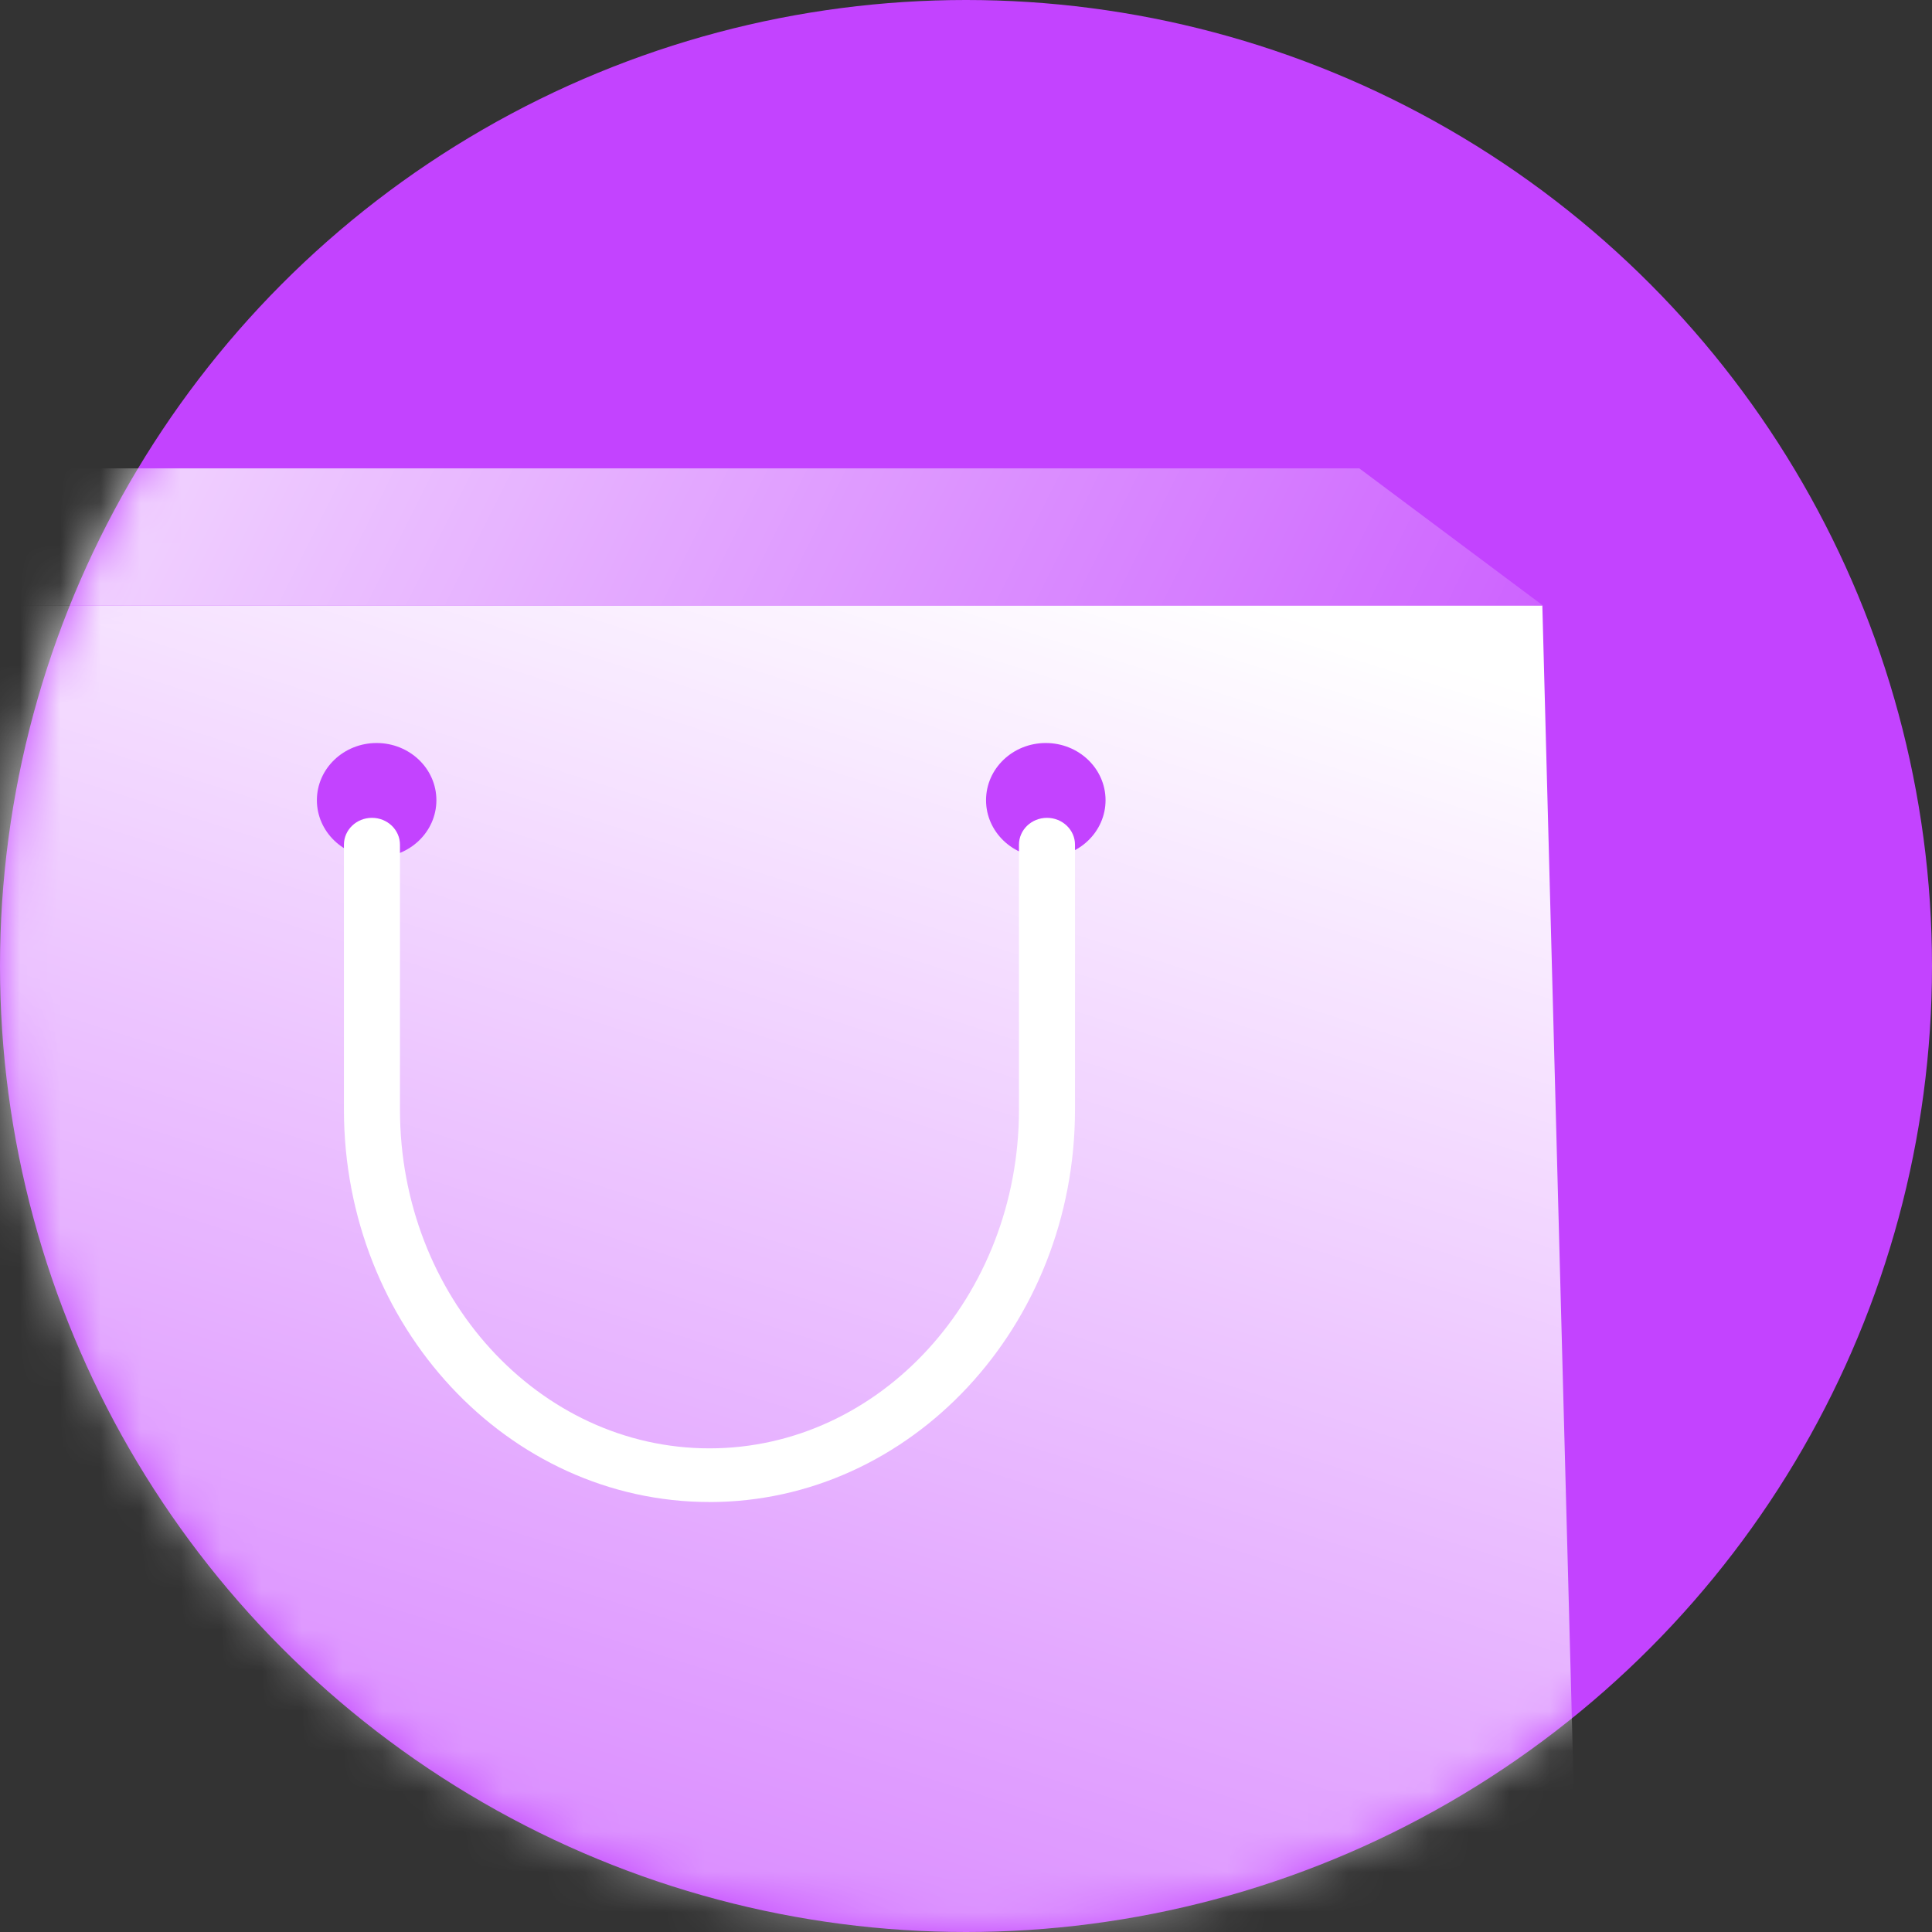
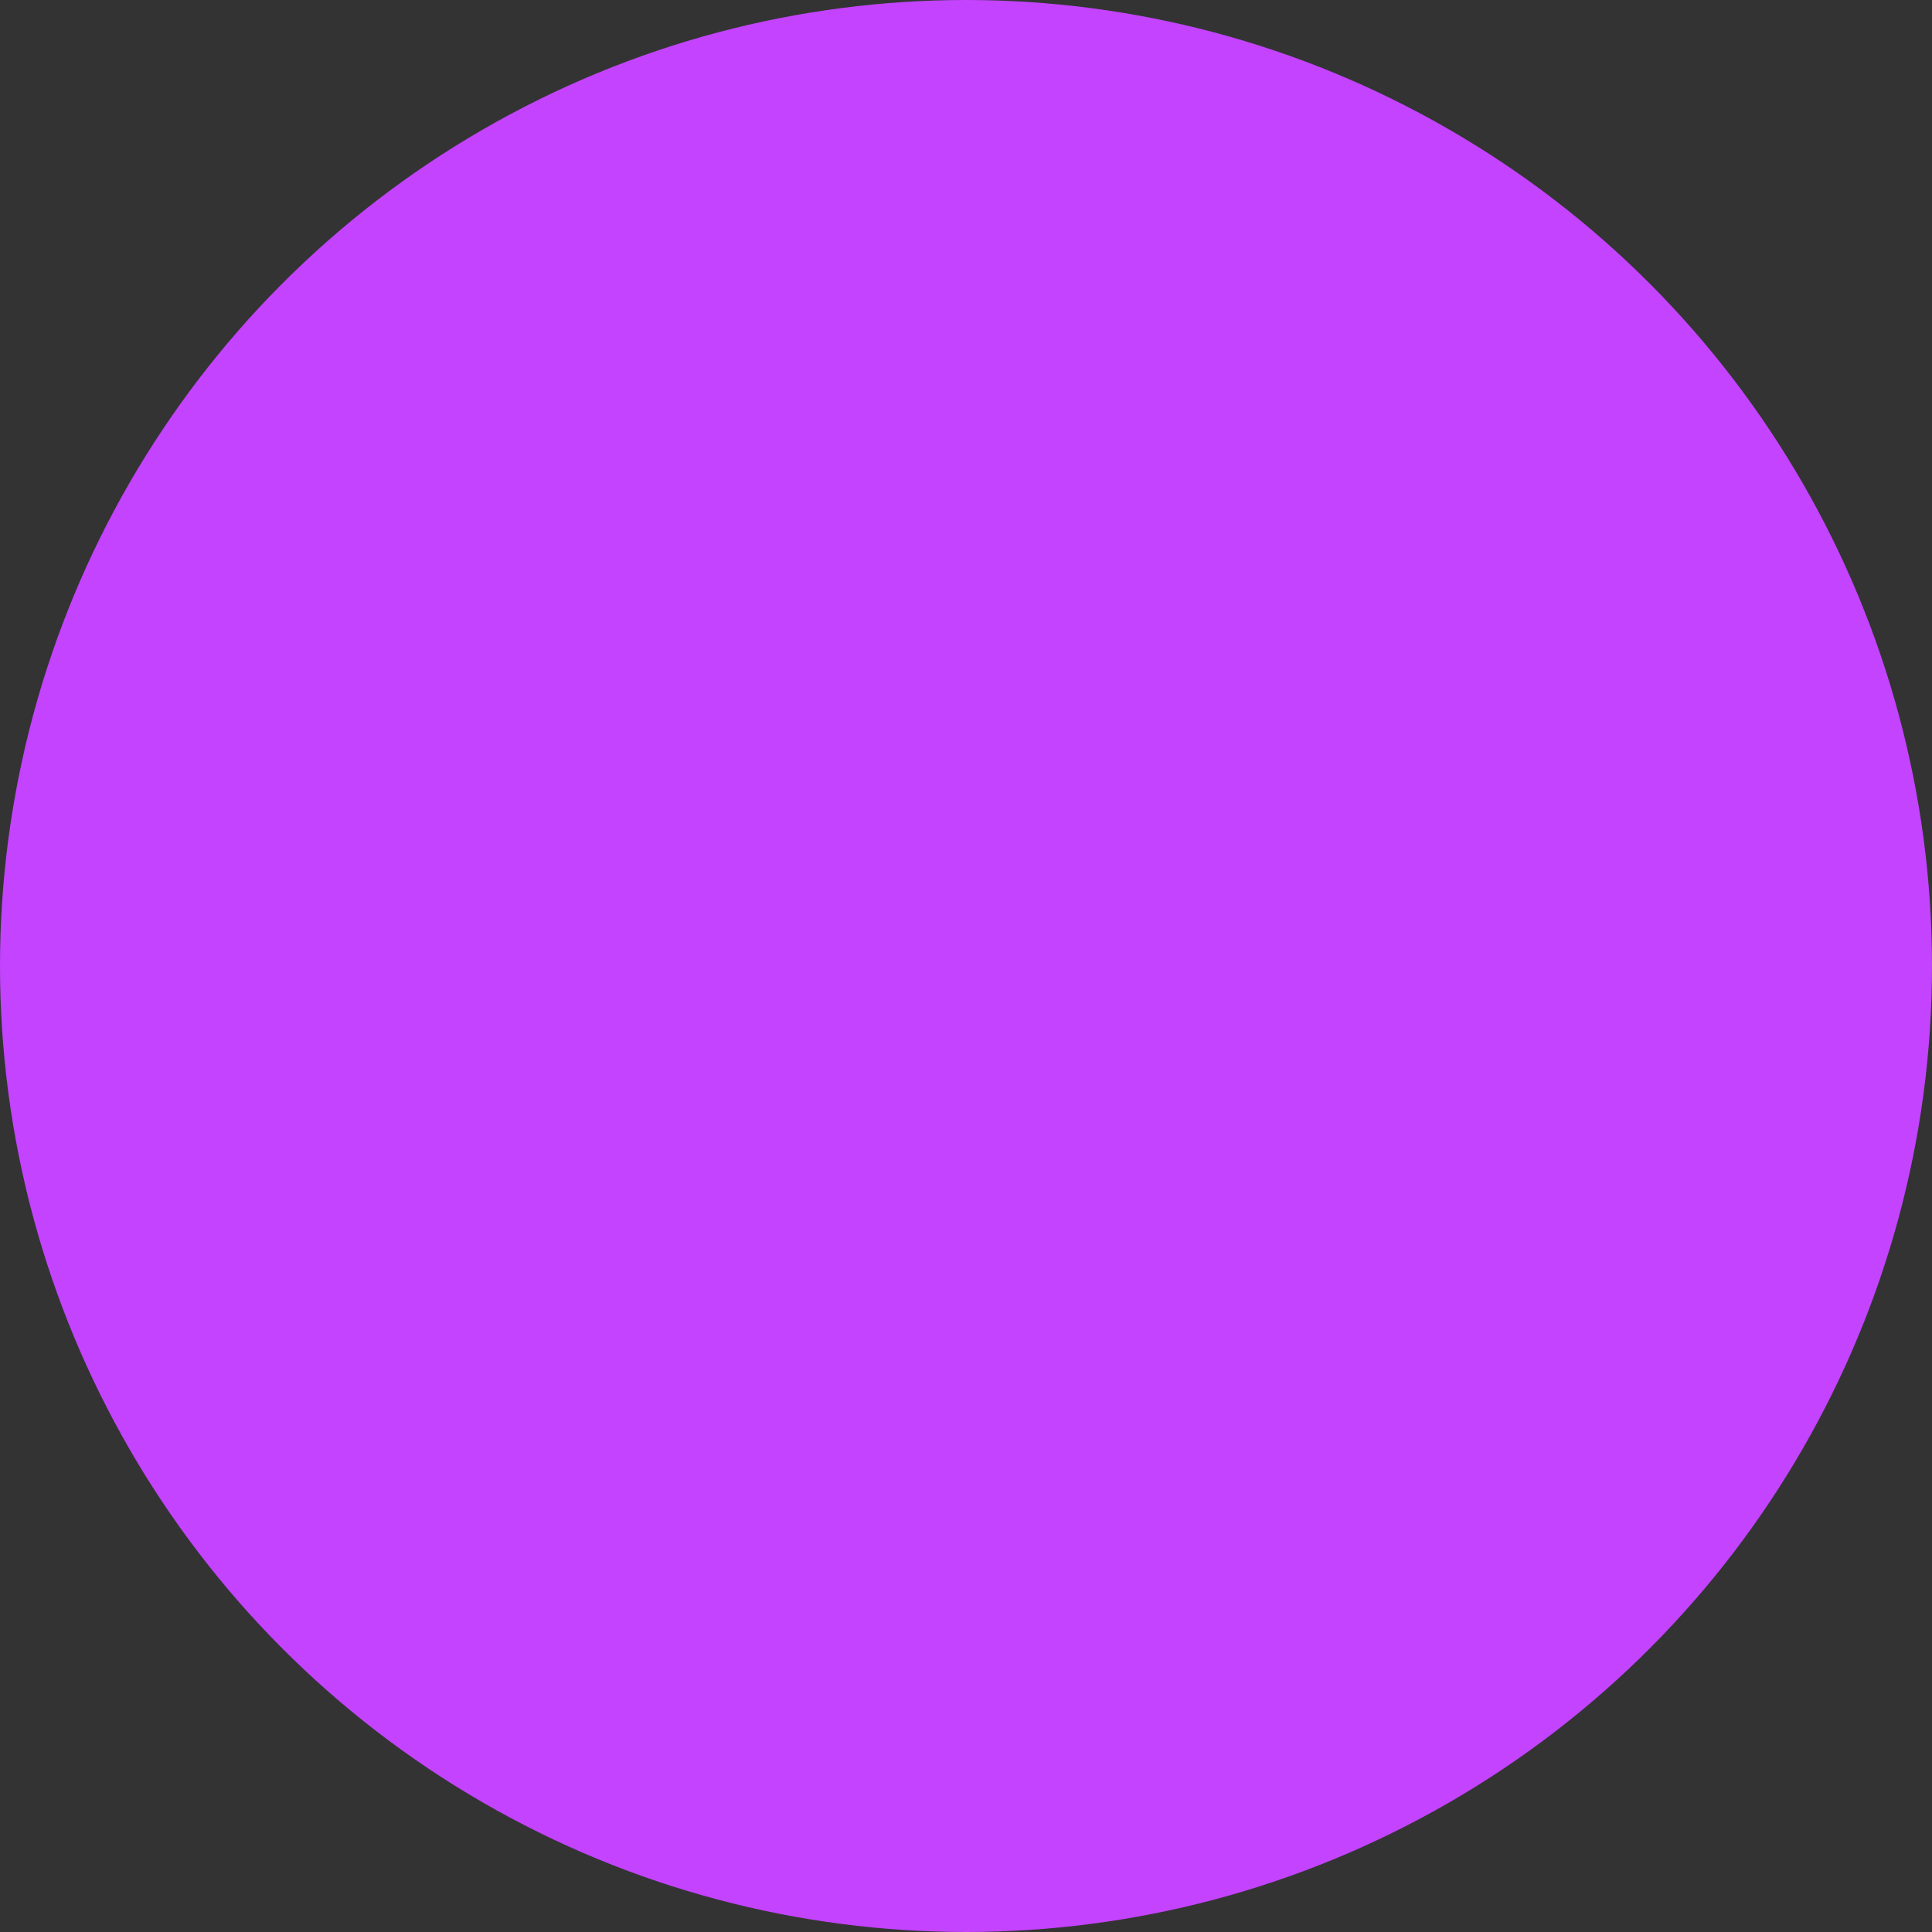
<svg xmlns="http://www.w3.org/2000/svg" width="48" height="48" viewBox="0 0 48 48" fill="none" class="hm-product-carousel-product-items__image">
  <rect x="0" y="0" width="48" height="48" fill="#333333" stroke="none" />
  <circle cx="24" cy="24" r="24" fill="#C343FF" />
  <mask id="shopper_svg__mask0_4859_87224" style="mask-type:alpha" maskUnits="userSpaceOnUse" x="0" y="0" width="48" height="48">
    <circle cx="24" cy="24" r="24" fill="#C343FF" />
  </mask>
  <g mask="url(#shopper_svg__mask0_4859_87224)">
-     <path d="M38.537 54.282H-3.199c-.444 0-.802-.314-.802-.699l1.022-38.535h41.298l1.022 38.535c-.002.387-.36.699-.804.699Z" fill="url(#shopper_svg__paint0_linear_4859_87224)" />
-     <path d="M25.982 21.303c.82 0 1.485-.637 1.485-1.422 0-.785-.665-1.421-1.485-1.421-.82 0-1.484.636-1.484 1.421s.665 1.422 1.484 1.422ZM9.357 21.303c.82 0 1.485-.637 1.485-1.422 0-.785-.665-1.421-1.485-1.421-.82 0-1.484.636-1.484 1.421s.665 1.422 1.484 1.422Z" fill="#C343FF" />
-     <path d="M17.626 37.317c-5.008 0-9.081-4.373-9.081-9.749v-6.582c0-.368.311-.667.696-.667.385 0 .696.299.696.667v6.582c0 4.641 3.449 8.416 7.69 8.416 4.238 0 7.689-3.775 7.689-8.416v-6.582c0-.368.311-.667.696-.667.384 0 .696.299.696.667v6.582c0 5.376-4.074 9.75-9.082 9.75Z" fill="url(#shopper_svg__paint1_linear_4859_87224)" />
-     <path d="m33.771 11.636 4.568 3.412h-41.32l4.55-3.412H33.77Z" fill="url(#shopper_svg__paint2_linear_4859_87224)" />
-   </g>
+     </g>
  <defs>
    <linearGradient id="shopper_svg__paint0_linear_4859_87224" x1="33.107" y1="15.617" x2="18.429" y2="61.895" gradientUnits="userSpaceOnUse">
      <stop stop-color="#fff" />
      <stop offset="1" stop-color="#fff" stop-opacity="0.16" />
    </linearGradient>
    <linearGradient id="shopper_svg__paint1_linear_4859_87224" x1="17.966" y1="21.018" x2="18.238" y2="40.92" gradientUnits="userSpaceOnUse">
      <stop stop-color="#fff" />
      <stop offset="0.656" stop-color="#fff" />
    </linearGradient>
    <linearGradient id="shopper_svg__paint2_linear_4859_87224" x1="-8.884" y1="6.375" x2="33.434" y2="27.468" gradientUnits="userSpaceOnUse">
      <stop stop-color="#fff" />
      <stop offset="1" stop-color="#fff" stop-opacity="0.15" />
    </linearGradient>
  </defs>
</svg>